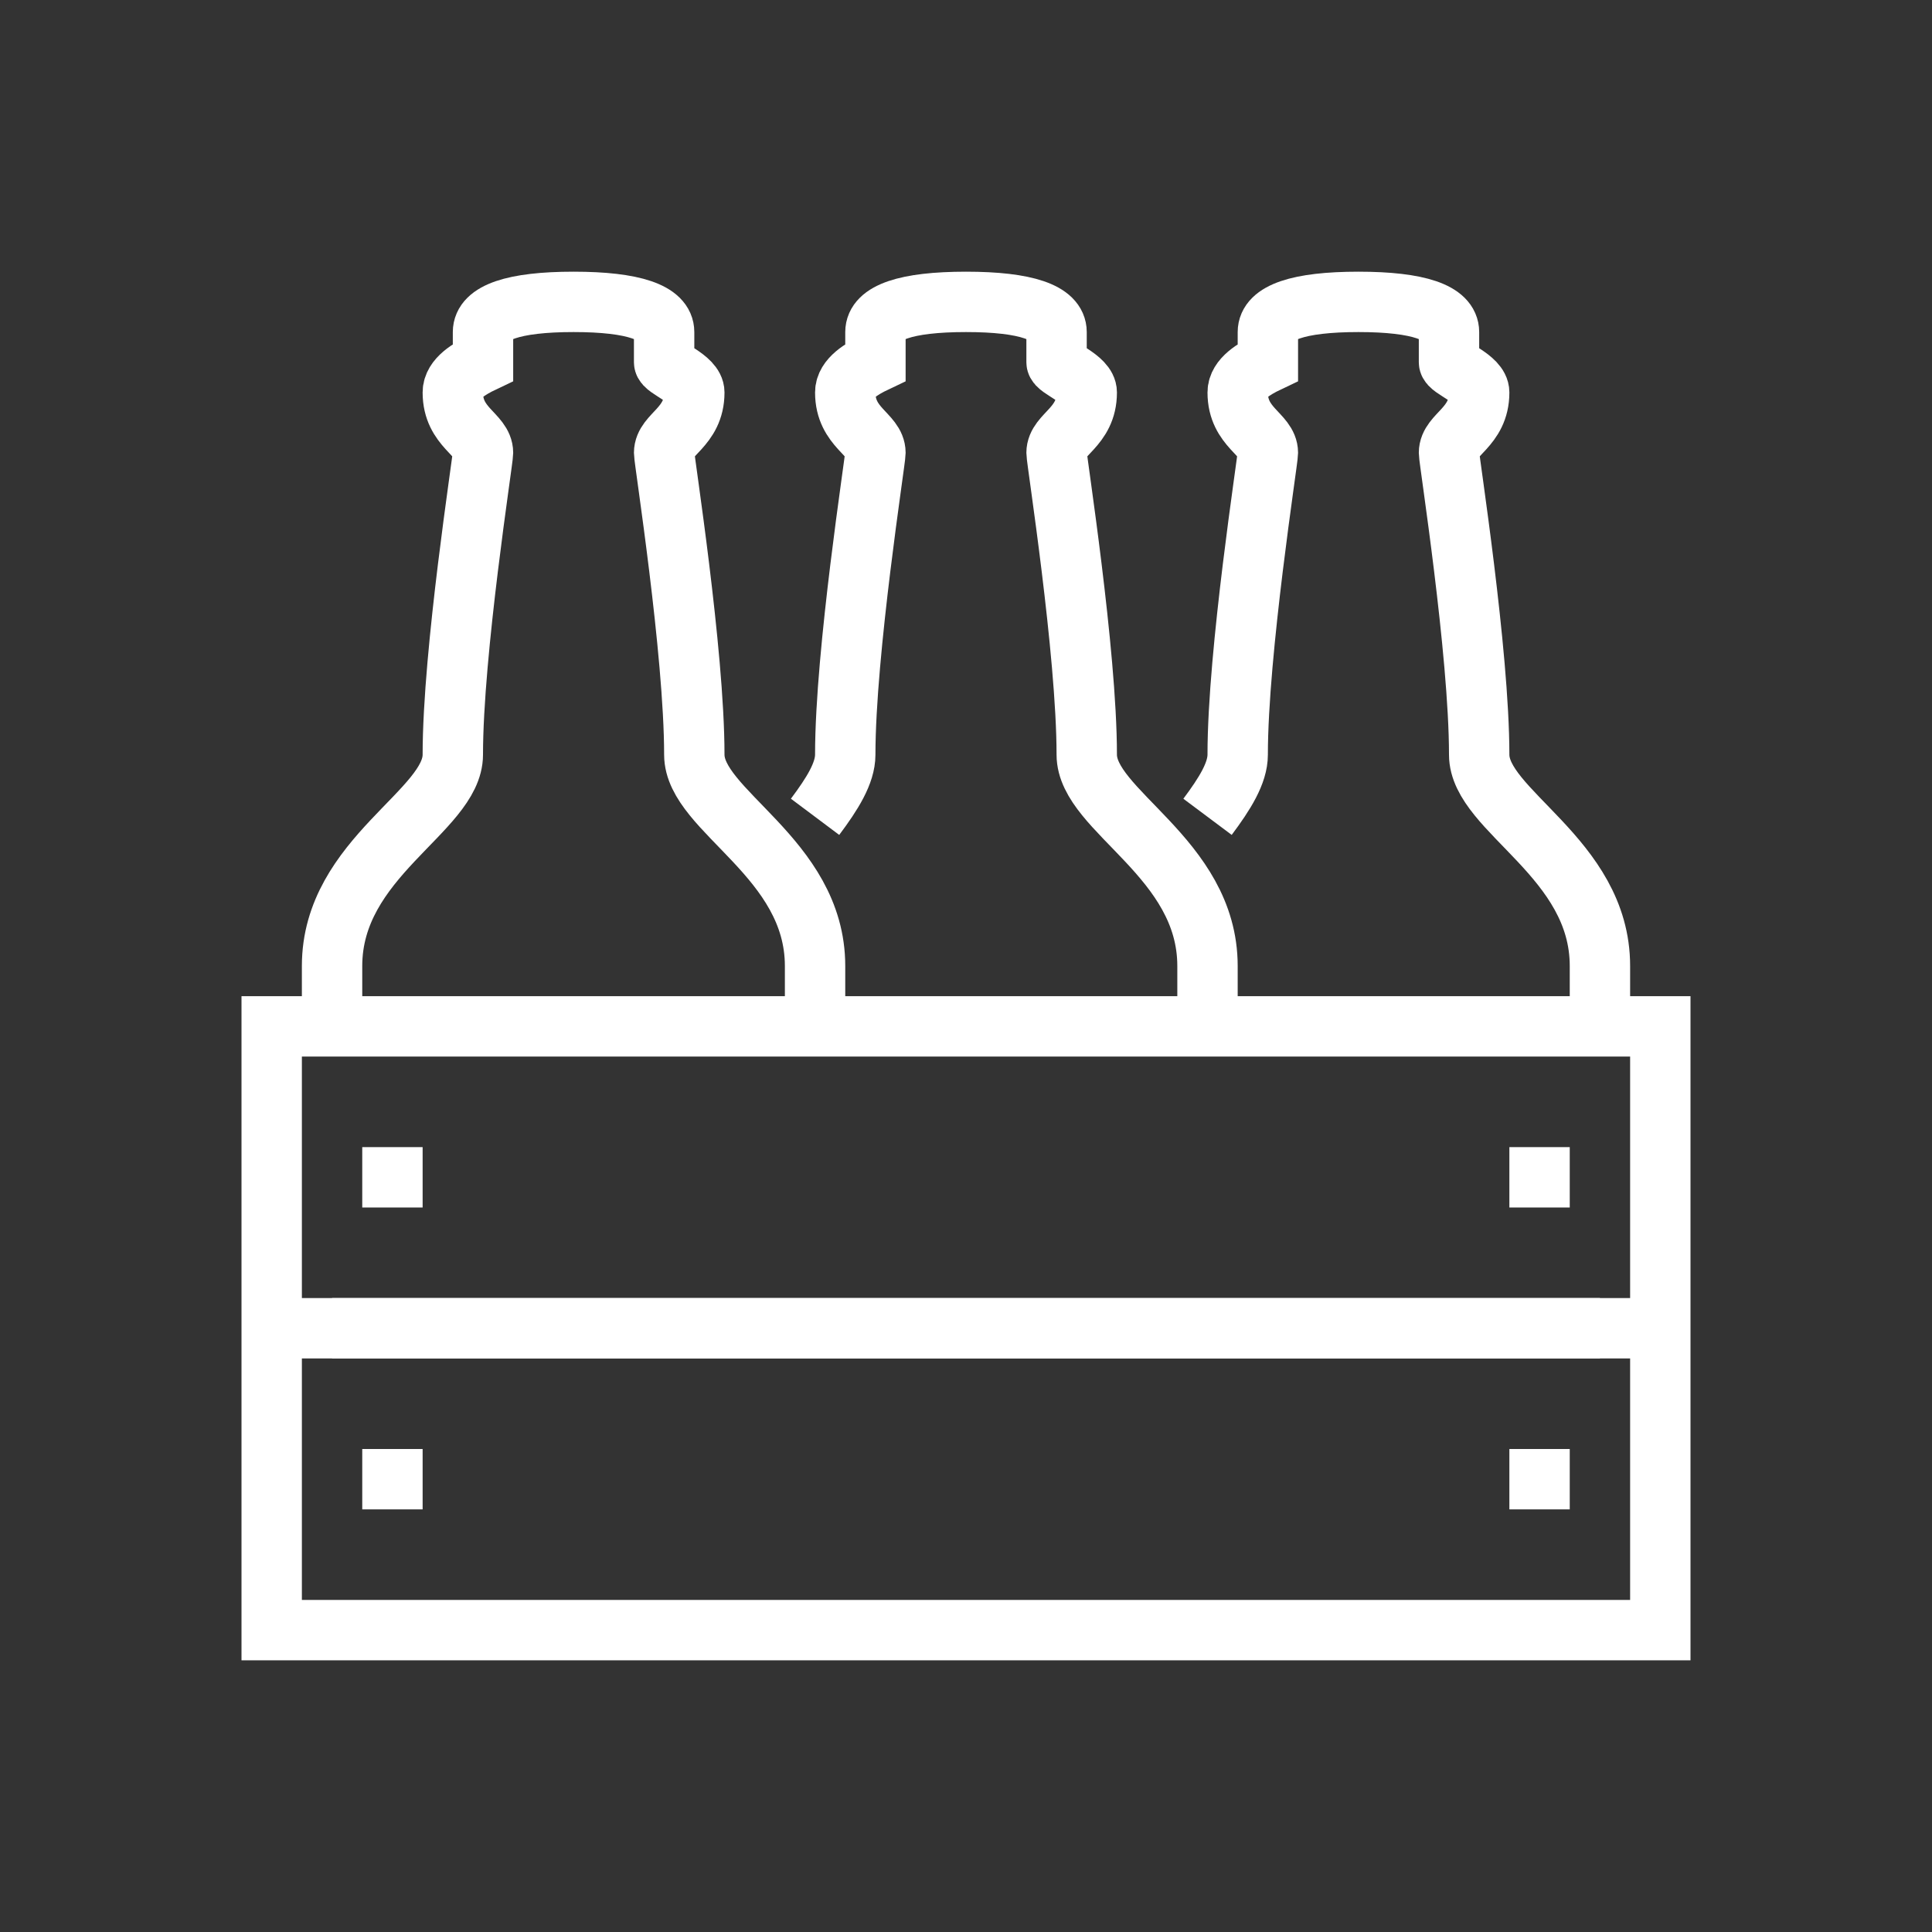
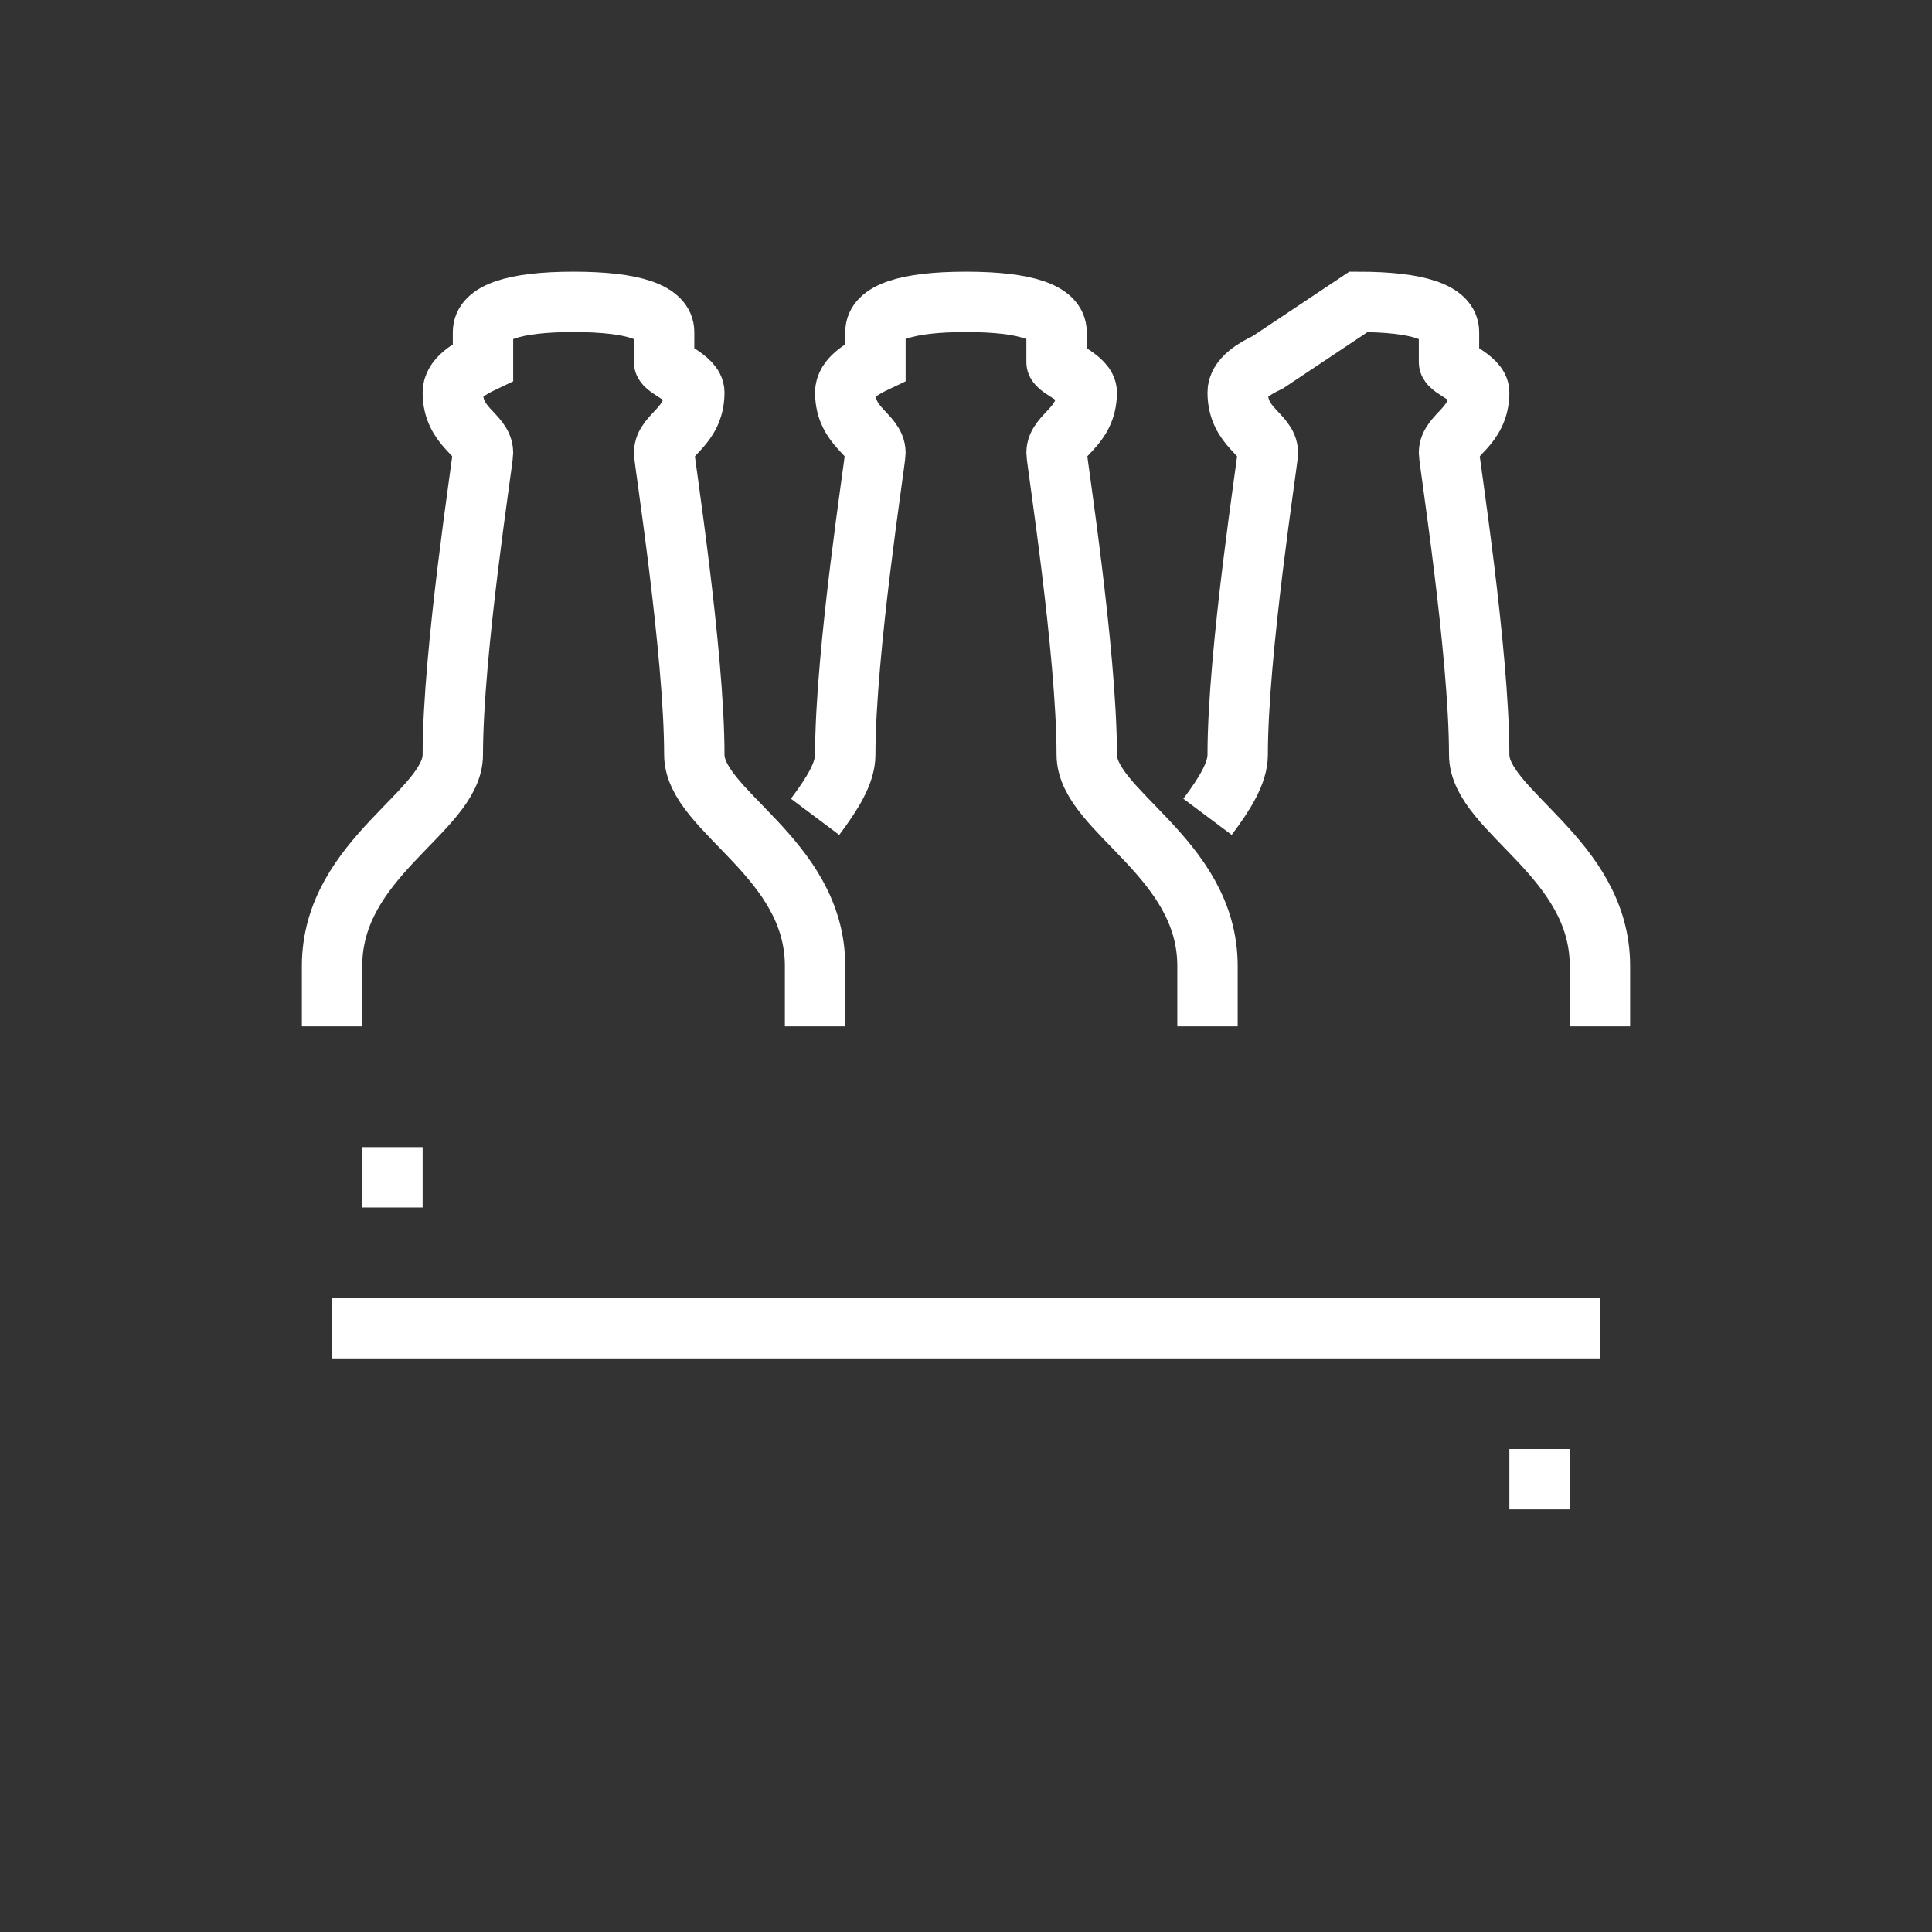
<svg xmlns="http://www.w3.org/2000/svg" width="64px" height="64px" viewBox="0 0 64 64" version="1.1">
  <rect x="0" y="0" width="64" height="64" fill="#333333" stroke="none" />
  <title>BottleCrate</title>
  <desc>Created with Sketch.</desc>
  <defs />
  <g id="Page-1" stroke="none" stroke-width="1" fill="none" fill-rule="evenodd">
    <g id="BottleCrate" stroke="#FFFFFF" stroke-width="2">
      <g id="Page-1" transform="translate(9, 10)">
-         <path d="M0,34 L0,24 L46,24 L46,34 L0,34 Z M46,34 L46,44 L0,44 L0,34 L46,34 Z" id="Combined-Shape" />
        <path d="M2,34 L44,34" id="Stroke-5" />
        <path d="M3,29 L5,29" id="Stroke-8" />
-         <path d="M41,29 L43,29" id="Stroke-9" />
-         <path d="M3,39 L5,39" id="Stroke-10" />
        <path d="M41,39 L43,39" id="Stroke-11" />
        <path d="M18,24 L18,22 C18,18.406 14,16.874 14,15 C14,11.583 13,5.244 13,5 C13,4.383 14,4.167 14,3 C14,2.534 13,2.208 13,2 L13,1 C13,0.36 12,0 10,0 C8,0 7,0.36 7,1 L7,2 C6.562,2.208 6,2.534 6,3 C6,4.167 7,4.383 7,5 C7,5.244 6,11.583 6,15 C6,16.874 2,18.406 2,22 L2,24" id="Stroke-12" />
        <path d="M31,24 L31,22 C31,18.406 27,16.874 27,15 C27,11.583 26,5.244 26,5 C26,4.383 27,4.167 27,3 C27,2.534 26,2.208 26,2 L26,1 C26,0.36 25,0 23,0 C21,0 20,0.36 20,1 L20,2 C19.562,2.208 19,2.534 19,3 C19,4.167 20,4.383 20,5 C20,5.244 19,11.583 19,15 C19,15.611 18.574,16.292 18,17.058" id="Stroke-14" />
-         <path d="M44,24 L44,22 C44,18.406 40,16.874 40,15 C40,11.583 39,5.244 39,5 C39,4.383 40,4.167 40,3 C40,2.534 39,2.208 39,2 L39,1 C39,0.36 38,0 36,0 C34,0 33,0.36 33,1 L33,2 C32.562,2.208 32,2.534 32,3 C32,4.167 33,4.383 33,5 C33,5.244 32,11.583 32,15 C32,15.611 31.574,16.292 31.001,17.058" id="Stroke-16" />
+         <path d="M44,24 L44,22 C44,18.406 40,16.874 40,15 C40,11.583 39,5.244 39,5 C39,4.383 40,4.167 40,3 C40,2.534 39,2.208 39,2 L39,1 C39,0.36 38,0 36,0 L33,2 C32.562,2.208 32,2.534 32,3 C32,4.167 33,4.383 33,5 C33,5.244 32,11.583 32,15 C32,15.611 31.574,16.292 31.001,17.058" id="Stroke-16" />
      </g>
    </g>
  </g>
</svg>